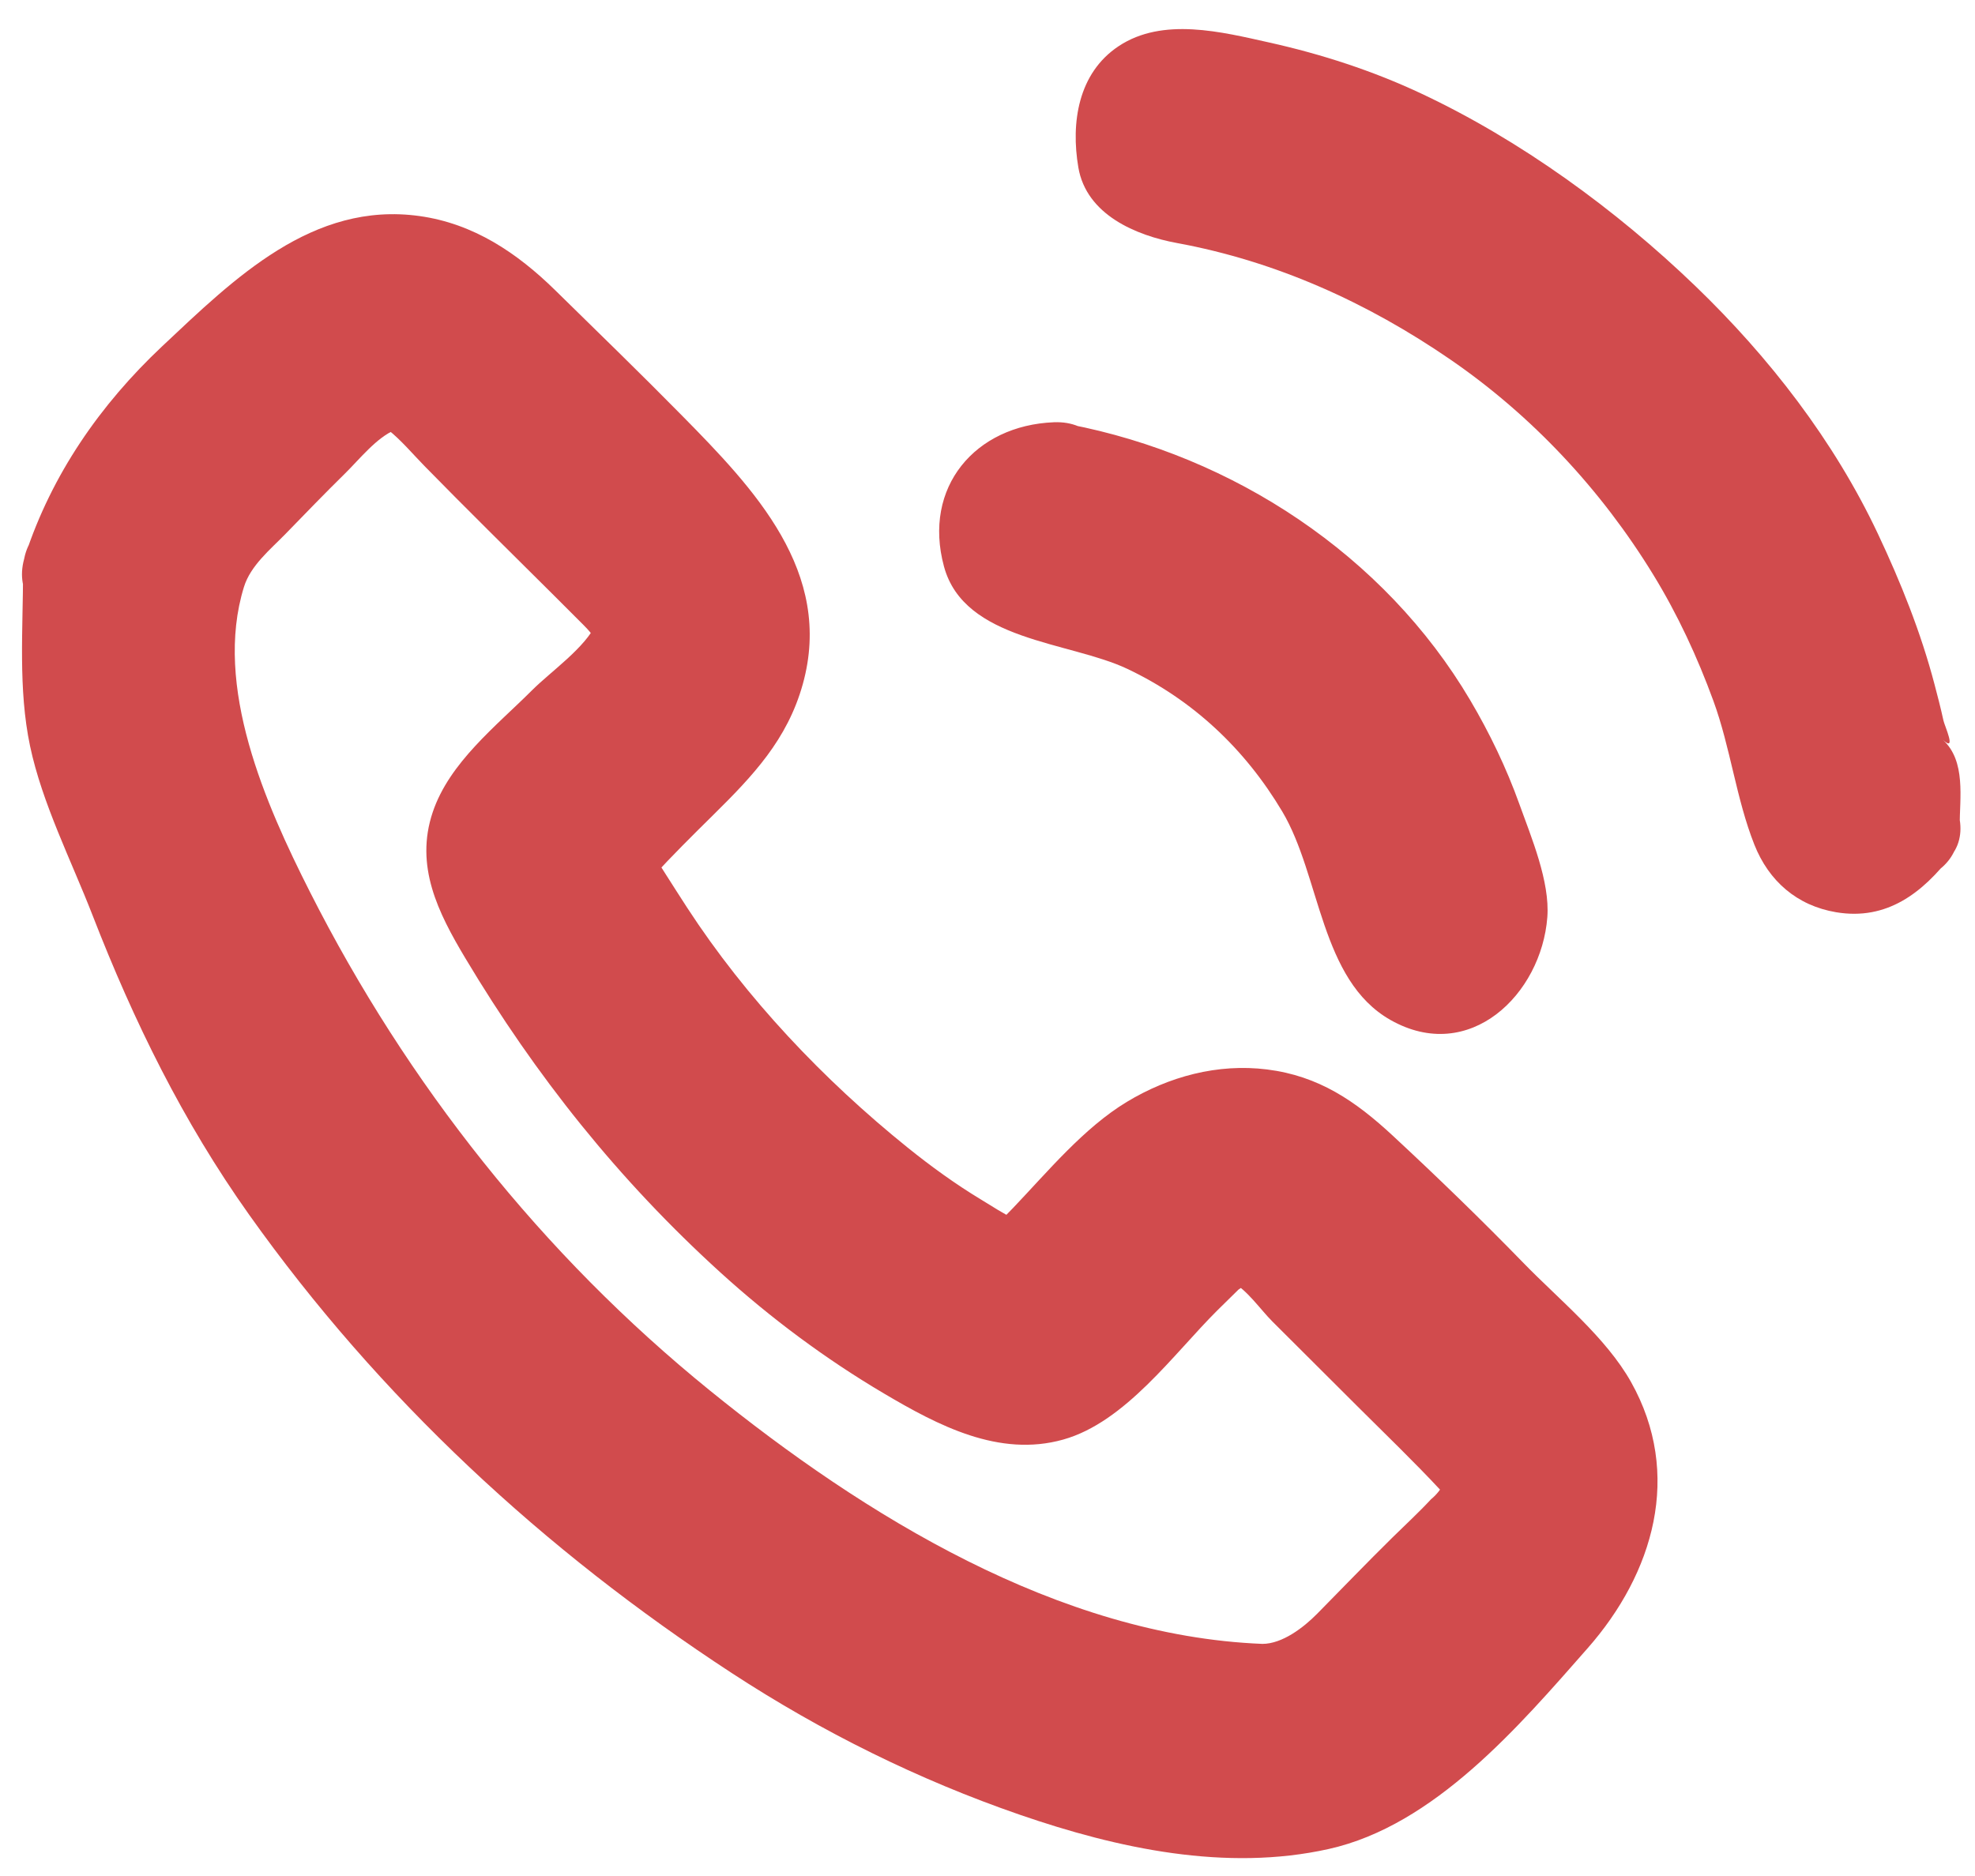
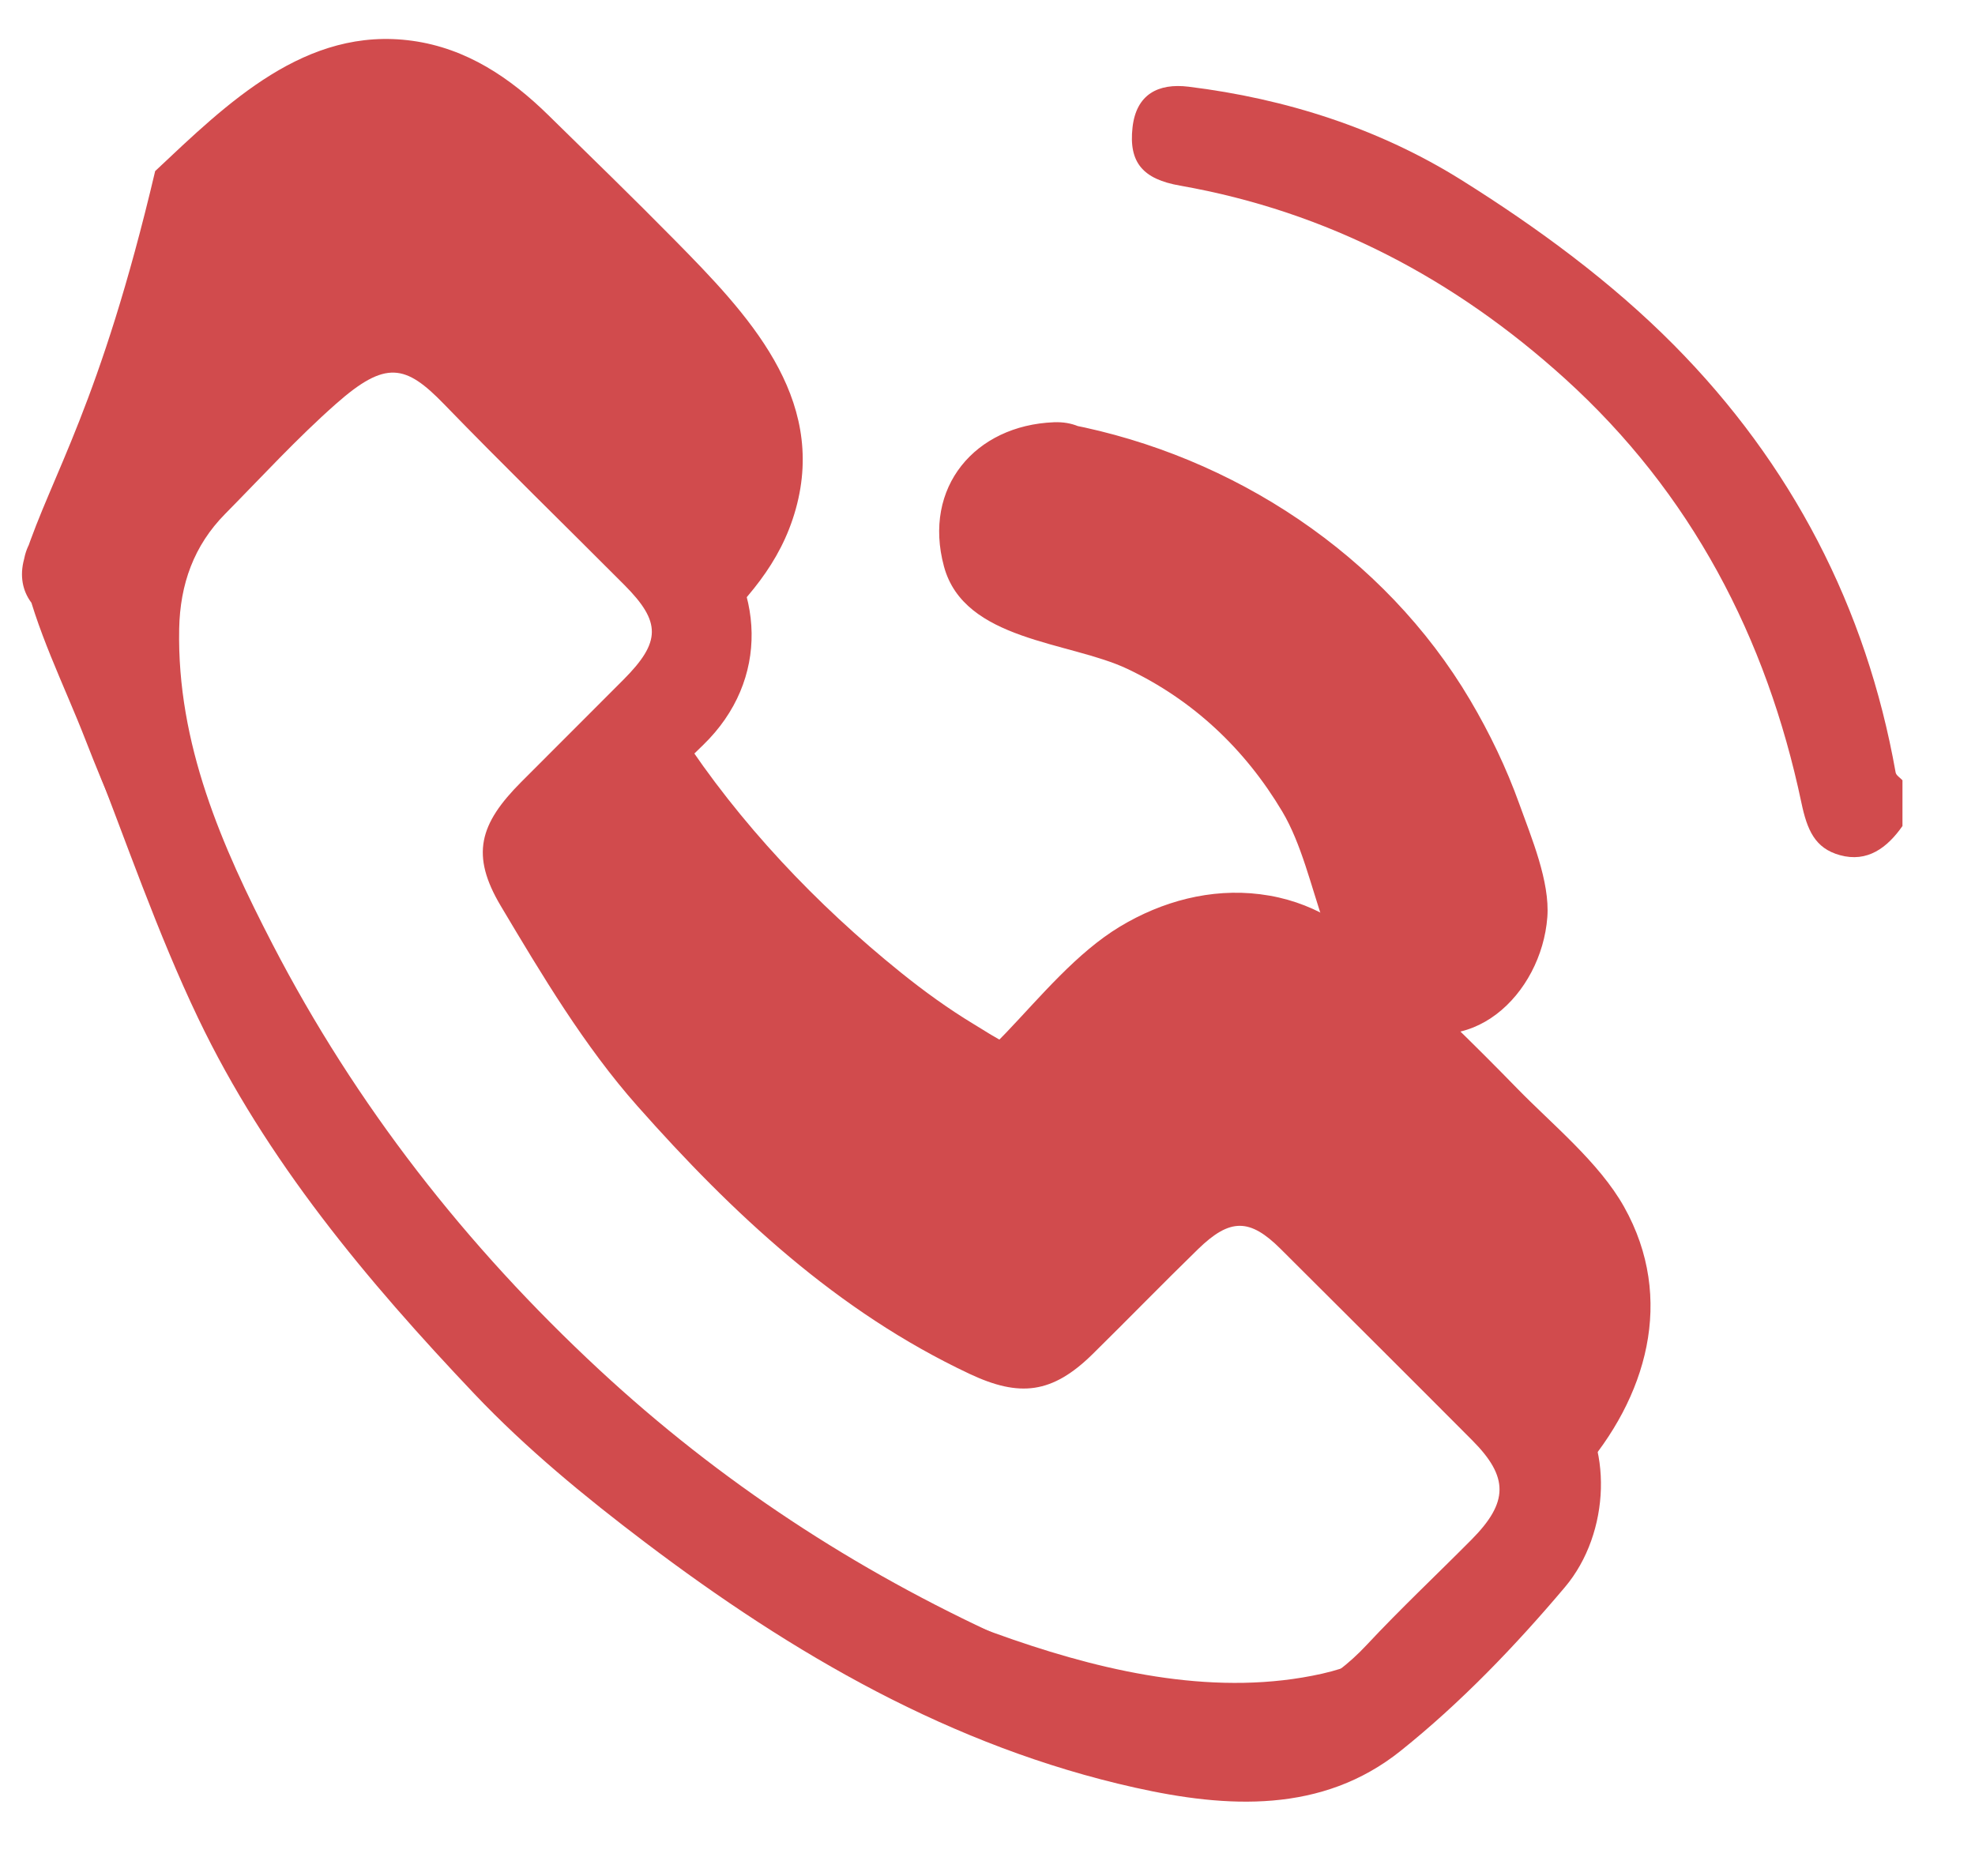
<svg xmlns="http://www.w3.org/2000/svg" version="1.1" id="Livello_1" x="0px" y="0px" width="259px" height="246px" viewBox="0 0 259 246" enable-background="new 0 0 259 246" xml:space="preserve">
  <g>
    <path fill-rule="evenodd" clip-rule="evenodd" fill="#D14B4D" d="M10.527,74.874c4.82-15.626,16.961-25.46,28.845-35.119   c8.282-6.73,19.183-5.181,26.758,2.267c8.794,8.645,17.685,17.209,26.114,26.201c8.123,8.666,8.738,20.971-0.012,29.466   c-4.473,4.342-8.949,8.696-13.129,13.311c-0.803,0.885-0.883,3.439-0.189,4.497c4.473,6.816,8.631,13.996,14.065,19.993   c10.738,11.85,22.046,23.191,36.409,30.93c3.361,1.81,5.246,1.168,7.577-1.395c3.585-3.939,7.487-7.59,11.271-11.349   c7.116-7.069,19.135-8.509,26.428-1.878c10.889,9.898,21.305,20.381,31.238,31.24c5.668,6.195,5.325,18.019-0.68,25.129   c-6.525,7.727-13.662,15.163-21.539,21.467c-10.3,8.241-22.75,7.525-34.85,4.824c-24.047-5.367-44.867-17.502-64.254-32.185   c-7.856-5.949-15.576-12.295-22.341-19.425c-14.116-14.879-27.337-30.654-36.253-49.309c-5.375-11.246-9.42-23.131-13.974-34.764   c-0.733-1.874-1.002-3.93-1.485-5.902C10.527,86.874,10.527,80.874,10.527,74.874z M165.53,223.105   c3.466,0.236,9.003-2.332,13.684-7.347c4.433-4.748,9.176-9.204,13.753-13.818c4.869-4.908,4.908-8.207,0.098-13.037   c-8.348-8.383-16.732-16.729-25.111-25.084c-4.05-4.039-6.638-4.08-10.84,0.012c-4.655,4.534-9.186,9.197-13.816,13.756   c-5.32,5.238-9.599,5.688-16.143,2.609c-17.408-8.191-31.11-21.063-43.572-35.136c-6.969-7.87-12.491-17.138-17.906-26.228   c-3.992-6.703-2.813-10.758,2.676-16.27c4.467-4.488,8.961-8.949,13.426-13.439c4.906-4.935,4.939-7.541,0.096-12.404   c-7.879-7.911-15.883-15.699-23.65-23.718c-5.041-5.205-7.643-5.79-14.158-0.038c-5.111,4.513-9.743,9.574-14.541,14.437   c-4.105,4.159-5.91,9.216-6.029,15.05c-0.307,15.107,5.604,28.564,12.244,41.395c10.9,21.058,25.352,39.571,42.861,55.822   c15.813,14.676,33.492,26.239,52.977,35.143C141.232,219.222,151.28,222.675,165.53,223.105z" />
    <g>
-       <path fill="#D14B4D" d="M17.76,76.868c4.033-12.302,13.649-20.891,23.351-28.901c4.488-3.707,8.224-5.976,14.104-4.263    c2.809,0.818,4.983,3.005,7.001,4.986c3.242,3.184,6.493,6.36,9.729,9.55c5.437,5.36,10.955,10.714,16.014,16.437    c3.534,3.999,3.952,9.92,1.523,14.487c-1.5,2.822-4.326,4.94-6.57,7.139c-2.673,2.617-5.289,5.288-7.849,8.017    c-5.373,5.727-4.749,11.643-0.723,17.901c7.955,12.362,16.92,23.212,27.652,33.283c5.036,4.727,10.489,9.031,16.194,12.918    c5.624,3.833,12.736,8.71,19.662,5.273c10.102-5.014,15.359-21.896,28.938-18.063c2.628,0.742,4.726,3.436,6.635,5.207    c2.699,2.506,5.352,5.062,7.988,7.633c5.716,5.571,11.257,11.32,16.695,17.162c3.294,3.537,4.542,6.115,4.252,11.013    c-0.311,5.265-5.084,9.351-8.357,12.938c-8.016,8.781-16.795,18.599-29.391,19.197c-11.723,0.558-24.043-3.87-34.756-8.163    c-11.301-4.528-21.887-11.011-31.898-17.872c-21.161-14.501-39.652-32.738-54.311-53.816    c-7.479-10.756-12.99-22.444-17.721-34.621c-2.438-6.275-5.044-12.57-7.152-18.963c-2.029-6.152-0.744-14.066-0.744-20.473    c0-9.673-15-9.673-15,0c0,7.63-0.663,15.496,0.917,22.982c1.583,7.5,5.42,15.047,8.194,22.188    c5.408,13.922,11.849,27.045,20.512,39.242c17.085,24.056,38.68,44.061,63.334,60.159c11.782,7.694,24.453,13.984,37.758,18.572    c12.843,4.43,27.032,7.494,40.513,4.489c13.874-3.093,24.975-16.133,33.942-26.324c8.656-9.836,12.481-22.821,5.701-34.914    c-3.271-5.834-9.446-10.825-14.071-15.582c-5.563-5.722-11.299-11.276-17.147-16.706c-4.92-4.568-9.728-7.866-16.527-8.715    c-6.45-0.805-12.857,0.919-18.38,4.255c-5.644,3.411-10.391,9.167-14.903,13.896c-2.625,2.751-1.277,0.793,0.305,1.525    c-1.56-0.722-3.046-1.721-4.515-2.608c-3.368-2.034-6.569-4.354-9.631-6.82c-11.025-8.88-21.169-19.576-28.894-31.432    c-0.959-1.471-1.896-2.955-2.843-4.434c-2.194-3.431-0.403-1.053-1.623,0.276c2.527-2.756,5.188-5.391,7.849-8.017    c5.227-5.159,9.733-9.904,11.757-17.16c4.106-14.729-6.424-25.678-15.833-35.236c-5.465-5.551-11.058-10.976-16.619-16.43    c-5.013-4.916-10.724-8.757-17.813-9.744c-14.017-1.95-24.281,8.187-33.743,17.084C13.123,53.082,6.789,62.226,3.295,72.88    C0.272,82.099,14.76,86.016,17.76,76.868z" />
-       <path fill="#D14B4D" d="M165.53,230.605c13.374,0.013,22.925-13.606,31.487-22.106c4.823-4.788,8.045-9.782,6.604-16.776    c-1.443-7.007-10.243-13.129-15.007-17.889c-5.521-5.518-10.918-11.226-16.658-16.516c-5.623-5.184-13.156-5.083-18.801-0.002    c-5.688,5.12-10.766,10.885-16.372,16.092c-3.891,3.612-11.303-2.42-14.727-4.442c-11.818-6.982-21.763-16.656-30.959-26.738    c-4.71-5.164-8.736-10.705-12.501-16.587c-1.91-2.985-3.724-6.034-5.541-9.076c-1.511-2.529-2.933-3.985-1.329-6.582    c1.728-2.796,4.983-5.179,7.298-7.492c2.688-2.686,5.376-5.37,8.057-8.063c5.235-5.259,7.248-10.979,4.143-17.925    c-1.351-3.023-4.547-5.591-6.833-7.874c-2.787-2.786-5.588-5.558-8.383-8.336c-5.403-5.371-10.579-12.243-16.967-16.46    C48.507,36.878,39.08,47.02,32.027,54.084c-4.461,4.469-9.41,8.896-12.575,14.418c-3.037,5.299-3.583,11.572-3.415,17.542    c0.366,13.034,5.256,25.369,10.876,36.938c5.416,11.15,11.917,21.722,19.277,31.69c14.631,19.816,32.595,36.972,53.021,50.731    C119.015,218.746,141.341,229.642,165.53,230.605c9.677,0.386,9.639-14.616,0-15c-26.667-1.063-52.236-16.852-72.452-33.243    c-21.962-17.807-39.696-40.21-52.44-65.395c-5.801-11.464-12.675-26.962-8.646-39.986c0.874-2.823,3.469-4.917,5.44-6.945    c2.599-2.674,5.188-5.355,7.848-7.969c1.804-1.772,4.143-4.727,6.552-5.687c-0.599,0.238-1.754-0.668-0.941-0.018    c1.74,1.392,3.228,3.176,4.78,4.764c5.511,5.634,11.133,11.159,16.719,16.719c1.396,1.39,2.789,2.783,4.181,4.179    c2.596,2.601,0.538,2.14,1.659-0.296c-1.498,3.253-5.95,6.3-8.467,8.813c-4.694,4.69-10.823,9.464-13.014,15.976    c-2.374,7.056,0.687,13.152,4.263,19.136c9.235,15.457,20.122,29.119,33.465,41.242c6.585,5.981,13.788,11.348,21.446,15.871    c7.104,4.197,15.085,8.407,23.504,6.044c8.152-2.288,14.477-11.235,20.211-16.941c0.923-0.915,1.849-1.826,2.78-2.733    c1.658-1.037,1.403-1.35-0.767-0.938c1.889,0.981,3.687,3.604,5.189,5.104c3.724,3.712,7.447,7.425,11.168,11.141    c3.665,3.66,7.418,7.255,10.945,11.048c0.411,0.564,0.559,0.213,0.443-1.054c-0.411,0.857-0.988,1.592-1.733,2.202    c-1.604,1.729-3.355,3.34-5.036,4.993c-3.351,3.297-6.603,6.683-9.902,10.028c-1.79,1.813-4.571,3.95-7.194,3.947    C155.856,215.597,155.857,230.597,165.53,230.605z" />
+       <path fill="#D14B4D" d="M17.76,76.868c4.033-12.302,13.649-20.891,23.351-28.901c4.488-3.707,8.224-5.976,14.104-4.263    c2.809,0.818,4.983,3.005,7.001,4.986c3.242,3.184,6.493,6.36,9.729,9.55c5.437,5.36,10.955,10.714,16.014,16.437    c3.534,3.999,3.952,9.92,1.523,14.487c-1.5,2.822-4.326,4.94-6.57,7.139c-2.673,2.617-5.289,5.288-7.849,8.017    c-5.373,5.727-4.749,11.643-0.723,17.901c7.955,12.362,16.92,23.212,27.652,33.283c5.036,4.727,10.489,9.031,16.194,12.918    c5.624,3.833,12.736,8.71,19.662,5.273c10.102-5.014,15.359-21.896,28.938-18.063c2.628,0.742,4.726,3.436,6.635,5.207    c2.699,2.506,5.352,5.062,7.988,7.633c5.716,5.571,11.257,11.32,16.695,17.162c3.294,3.537,4.542,6.115,4.252,11.013    c-0.311,5.265-5.084,9.351-8.357,12.938c-8.016,8.781-16.795,18.599-29.391,19.197c-11.723,0.558-24.043-3.87-34.756-8.163    c-11.301-4.528-21.887-11.011-31.898-17.872c-21.161-14.501-39.652-32.738-54.311-53.816    c-7.479-10.756-12.99-22.444-17.721-34.621c-2.438-6.275-5.044-12.57-7.152-18.963c-2.029-6.152-0.744-14.066-0.744-20.473    c0-9.673-15-9.673-15,0c1.583,7.5,5.42,15.047,8.194,22.188    c5.408,13.922,11.849,27.045,20.512,39.242c17.085,24.056,38.68,44.061,63.334,60.159c11.782,7.694,24.453,13.984,37.758,18.572    c12.843,4.43,27.032,7.494,40.513,4.489c13.874-3.093,24.975-16.133,33.942-26.324c8.656-9.836,12.481-22.821,5.701-34.914    c-3.271-5.834-9.446-10.825-14.071-15.582c-5.563-5.722-11.299-11.276-17.147-16.706c-4.92-4.568-9.728-7.866-16.527-8.715    c-6.45-0.805-12.857,0.919-18.38,4.255c-5.644,3.411-10.391,9.167-14.903,13.896c-2.625,2.751-1.277,0.793,0.305,1.525    c-1.56-0.722-3.046-1.721-4.515-2.608c-3.368-2.034-6.569-4.354-9.631-6.82c-11.025-8.88-21.169-19.576-28.894-31.432    c-0.959-1.471-1.896-2.955-2.843-4.434c-2.194-3.431-0.403-1.053-1.623,0.276c2.527-2.756,5.188-5.391,7.849-8.017    c5.227-5.159,9.733-9.904,11.757-17.16c4.106-14.729-6.424-25.678-15.833-35.236c-5.465-5.551-11.058-10.976-16.619-16.43    c-5.013-4.916-10.724-8.757-17.813-9.744c-14.017-1.95-24.281,8.187-33.743,17.084C13.123,53.082,6.789,62.226,3.295,72.88    C0.272,82.099,14.76,86.016,17.76,76.868z" />
    </g>
  </g>
  <g>
    <path fill-rule="evenodd" clip-rule="evenodd" fill="#D14B4D" d="M249.488,108.339c-2,2.854-4.598,4.813-8.195,3.824   c-3.299-0.907-4.307-3.318-5.061-6.892c-4.568-21.663-14.459-40.616-31-55.604c-14.43-13.075-31.143-21.925-50.494-25.322   c-4.83-0.848-6.742-3.002-6.219-7.639c0.491-4.361,3.395-5.82,7.348-5.334c12.785,1.571,25.018,5.496,35.804,12.252   c9.935,6.222,19.64,13.348,27.86,21.646c15.344,15.49,25.212,34.334,29.062,56.049c0.067,0.38,0.587,0.681,0.896,1.019   C249.488,104.339,249.488,106.339,249.488,108.339z" />
    <g>
-       <path fill="#D14B4D" d="M243.013,104.554c-1.018,0.763-0.926,0.889,0.274,0.377c0.784,0.132,1.225,2.166,0.476-0.368    c-0.879-2.977-1.39-6.087-2.209-9.087c-1.559-5.704-3.711-11.199-6.062-16.616c-4.621-10.651-11.348-20.323-19.199-28.837    c-16.299-17.676-37.563-28.237-60.807-33.173c-0.552-0.117,0.229,2.045,0.517,0.504c-0.357,1.918-3.266,1.302-0.136,1.52    c1.638,0.114,3.309,0.527,4.92,0.825c6.143,1.138,12.257,2.965,17.969,5.497c11.575,5.131,22.348,13.257,31.677,21.724    c8.783,7.971,15.92,17.362,21.464,27.829c2.688,5.075,4.729,10.41,6.437,15.887c1.659,5.32,1.568,13.081,5.852,17.009    c-0.731-1.769-1.464-3.536-2.196-5.304c0,2,0,4,0,6c0,9.673,15,9.673,15,0c0-3.67,0.846-8.514-2.196-11.304    c1.86,1.707,0.222-1.819,0.065-2.546c-0.343-1.591-0.756-3.165-1.169-4.739c-1.789-6.808-4.426-13.385-7.424-19.742    c-5.756-12.207-14.251-23.165-23.939-32.495c-10.384-10-22.932-19.144-35.999-25.271c-6.346-2.976-13.012-5.137-19.844-6.661    c-6.286-1.402-13.998-3.369-19.783,0.47c-5.329,3.536-6.284,10.064-5.287,15.913c1.058,6.198,7.557,8.919,12.938,9.909    c13.011,2.394,24.979,7.813,35.841,15.275c10.748,7.385,19.824,17.132,26.617,28.231c3.199,5.225,5.779,10.789,7.88,16.536    c2.244,6.139,2.986,12.831,5.374,18.861c1.895,4.782,5.591,8.005,10.719,8.867c6.661,1.12,11.351-2.542,15.183-7.521    c2.501-3.248,0.501-8.392-2.69-10.261C249.408,99.599,245.501,101.32,243.013,104.554z" />
-     </g>
+       </g>
  </g>
  <g>
-     <path fill-rule="evenodd" clip-rule="evenodd" fill="#D14B4D" d="M138.212,62.881c10.278,1.865,20.233,5.753,29.043,12.193   c15.058,11.008,24.378,25.75,28.05,44.064c0.663,3.303-1.699,8.209-4.783,8.631c-3.727,0.51-6.568-0.788-7.975-4.836   c-2.385-6.863-4.328-14.07-7.92-20.287c-8.488-14.692-21.947-23.029-38.318-26.637c-4.242-0.936-6.027-3.104-5.612-7.166   C131.117,64.723,133.684,62.863,138.212,62.881z" />
    <g>
      <path fill="#D14B4D" d="M136.218,70.113c15.015,2.886,27.758,9.959,37.933,21.396c4.268,4.797,7.699,10.62,10.107,16.56    c1.321,3.255,2.299,6.64,3.15,10.044c0.315,1.263,0.72,2.049,0.119,3.186c0.677-1.281,1.893-1.219,2.252-0.359    c-3.07-7.355-4.787-15.026-8.677-22.078c-3.582-6.496-8.729-12.294-14.502-16.91c-5.569-4.453-11.67-7.635-18.293-10.224    c-3.242-1.268-6.618-2.17-10.005-2.95c-1.427-0.52-1.731-0.555-0.914-0.106c0.596,1.654,0.839,1.987,0.73,0.998    c-0.004,0.021-1.219,0.764,0.093,0.712c9.64-0.382,9.677-15.383,0-15c-10.32,0.408-17.232,8.506-14.42,18.912    c2.647,9.799,16.424,9.82,24.056,13.437c8.628,4.09,15.437,10.533,20.304,18.702c5.032,8.448,4.978,22.111,14.188,27.34    c10.368,5.884,19.807-3.372,20.577-13.48c0.355-4.672-2.115-10.499-3.666-14.825c-1.7-4.743-3.899-9.317-6.46-13.651    c-11.246-19.028-31.067-32.03-52.585-36.166C130.756,53.833,126.725,68.288,136.218,70.113z" />
    </g>
  </g>
</svg>